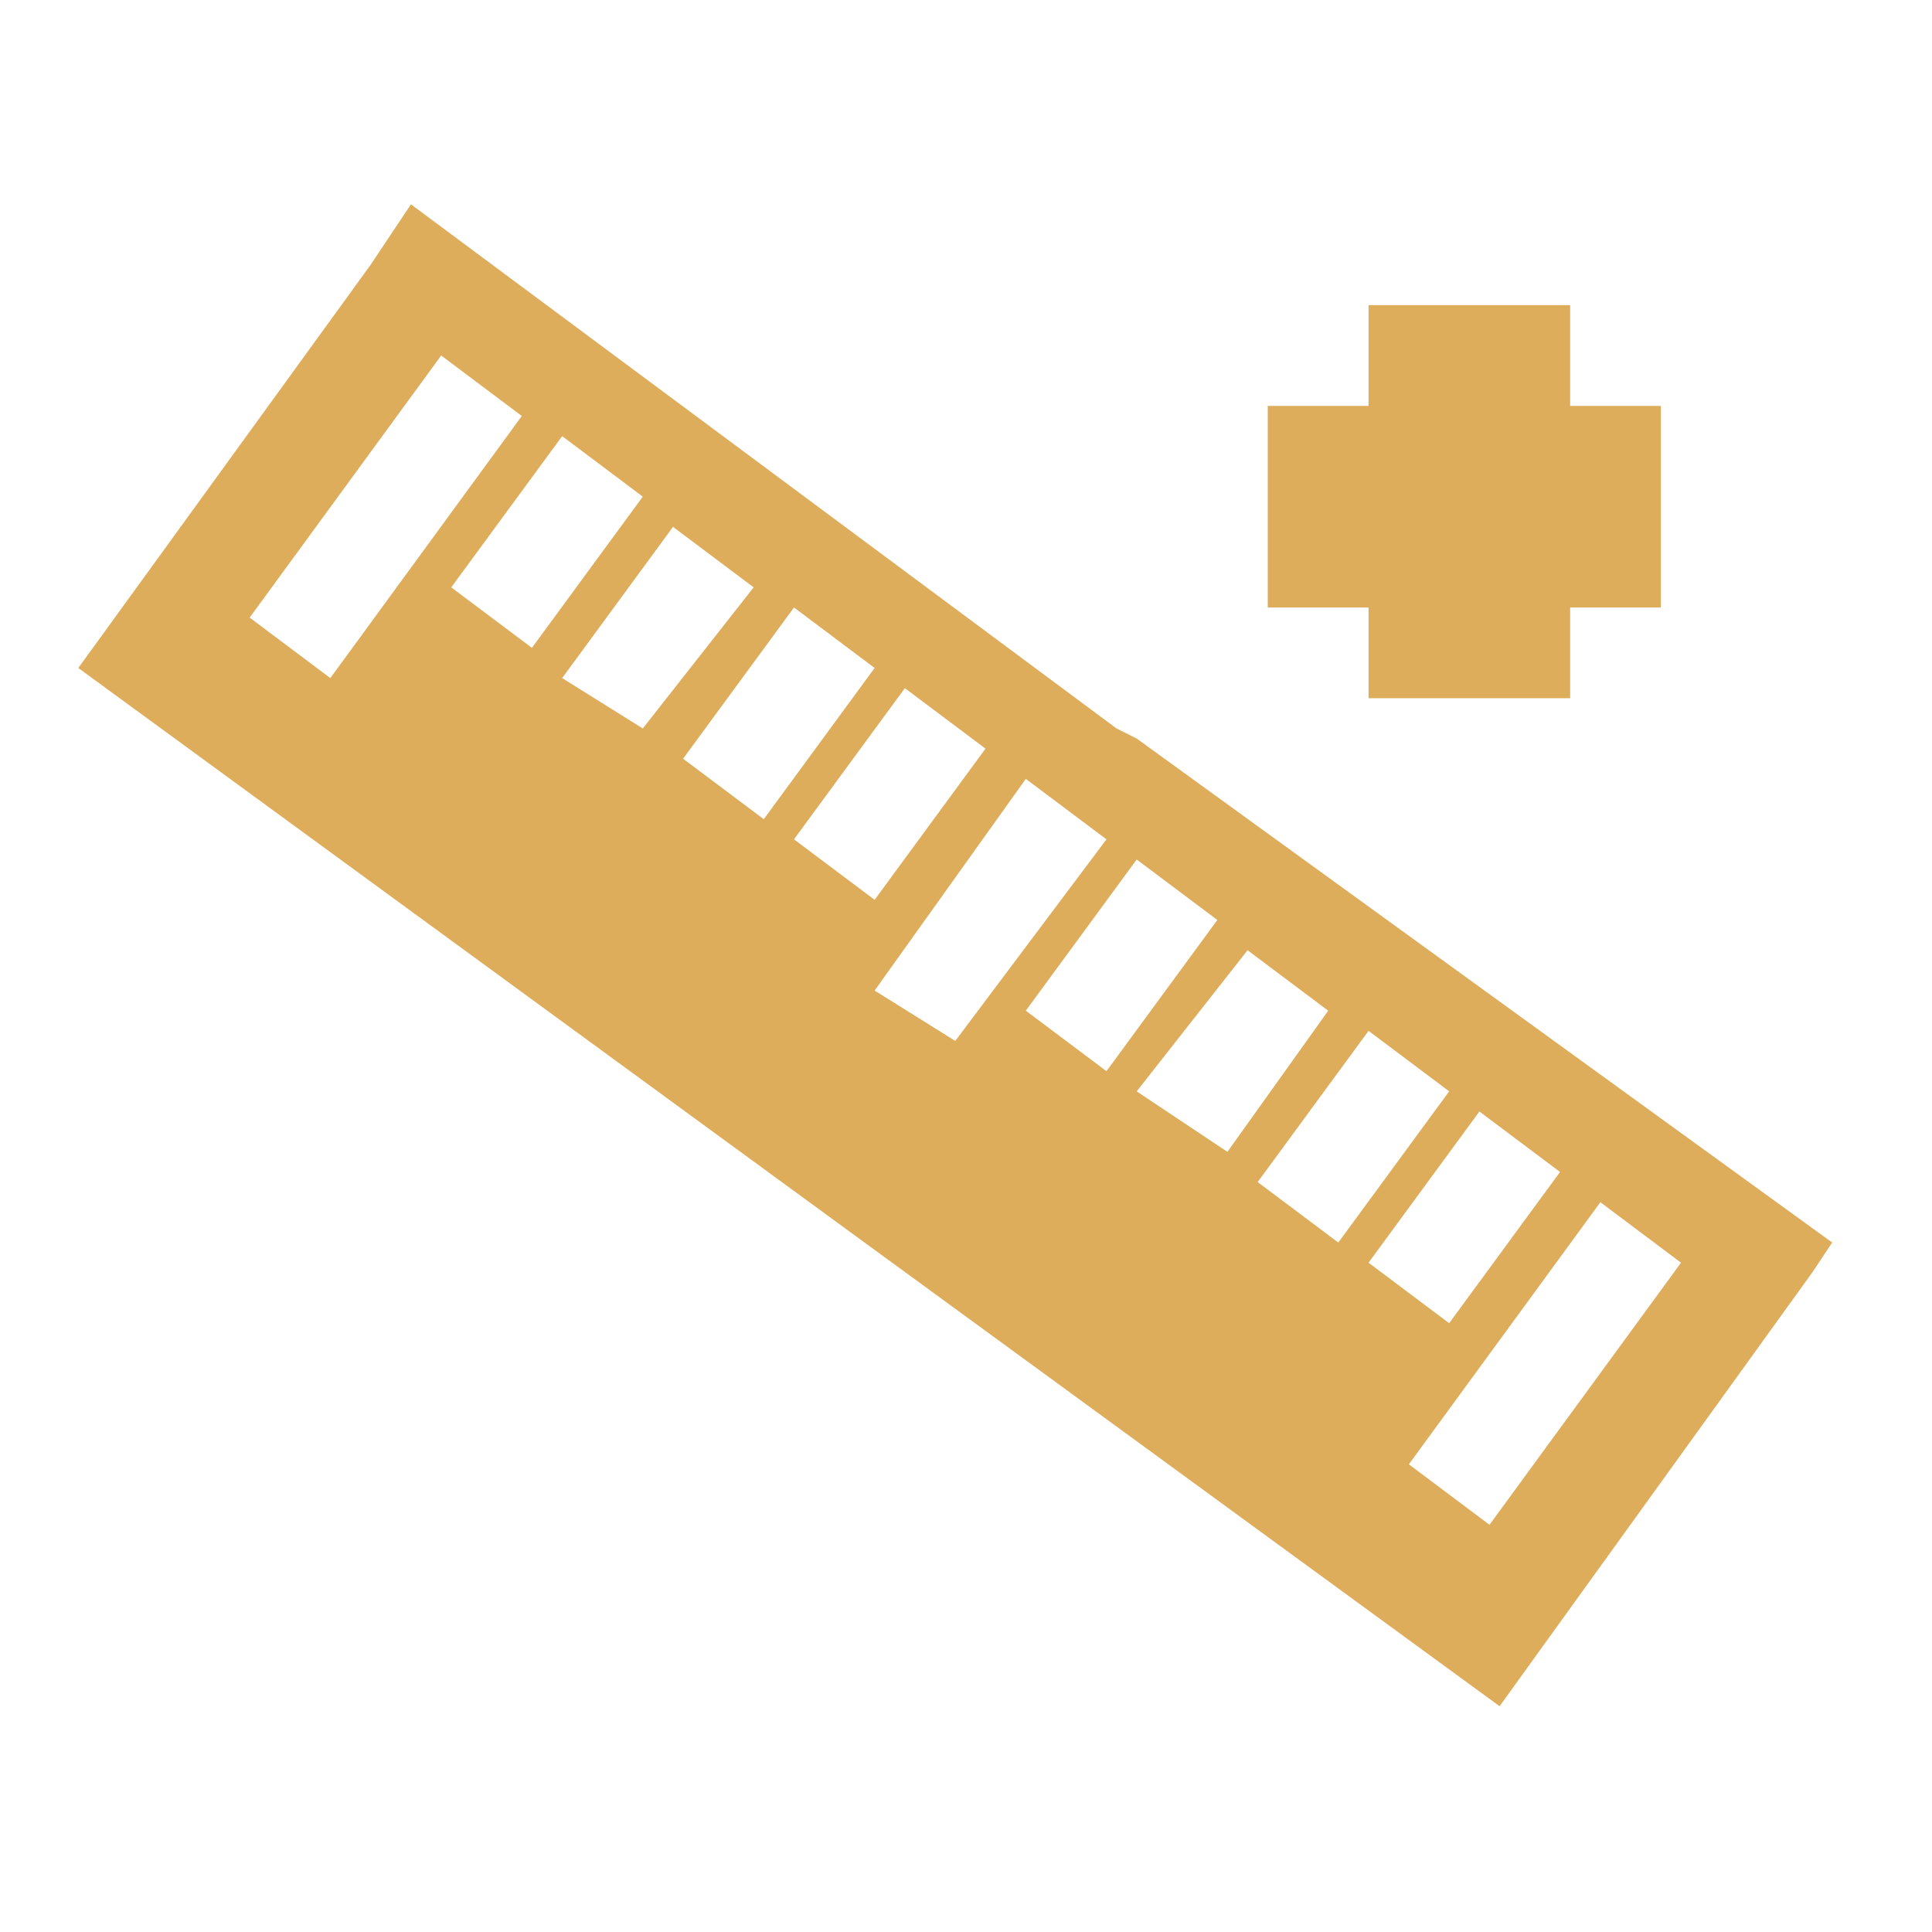
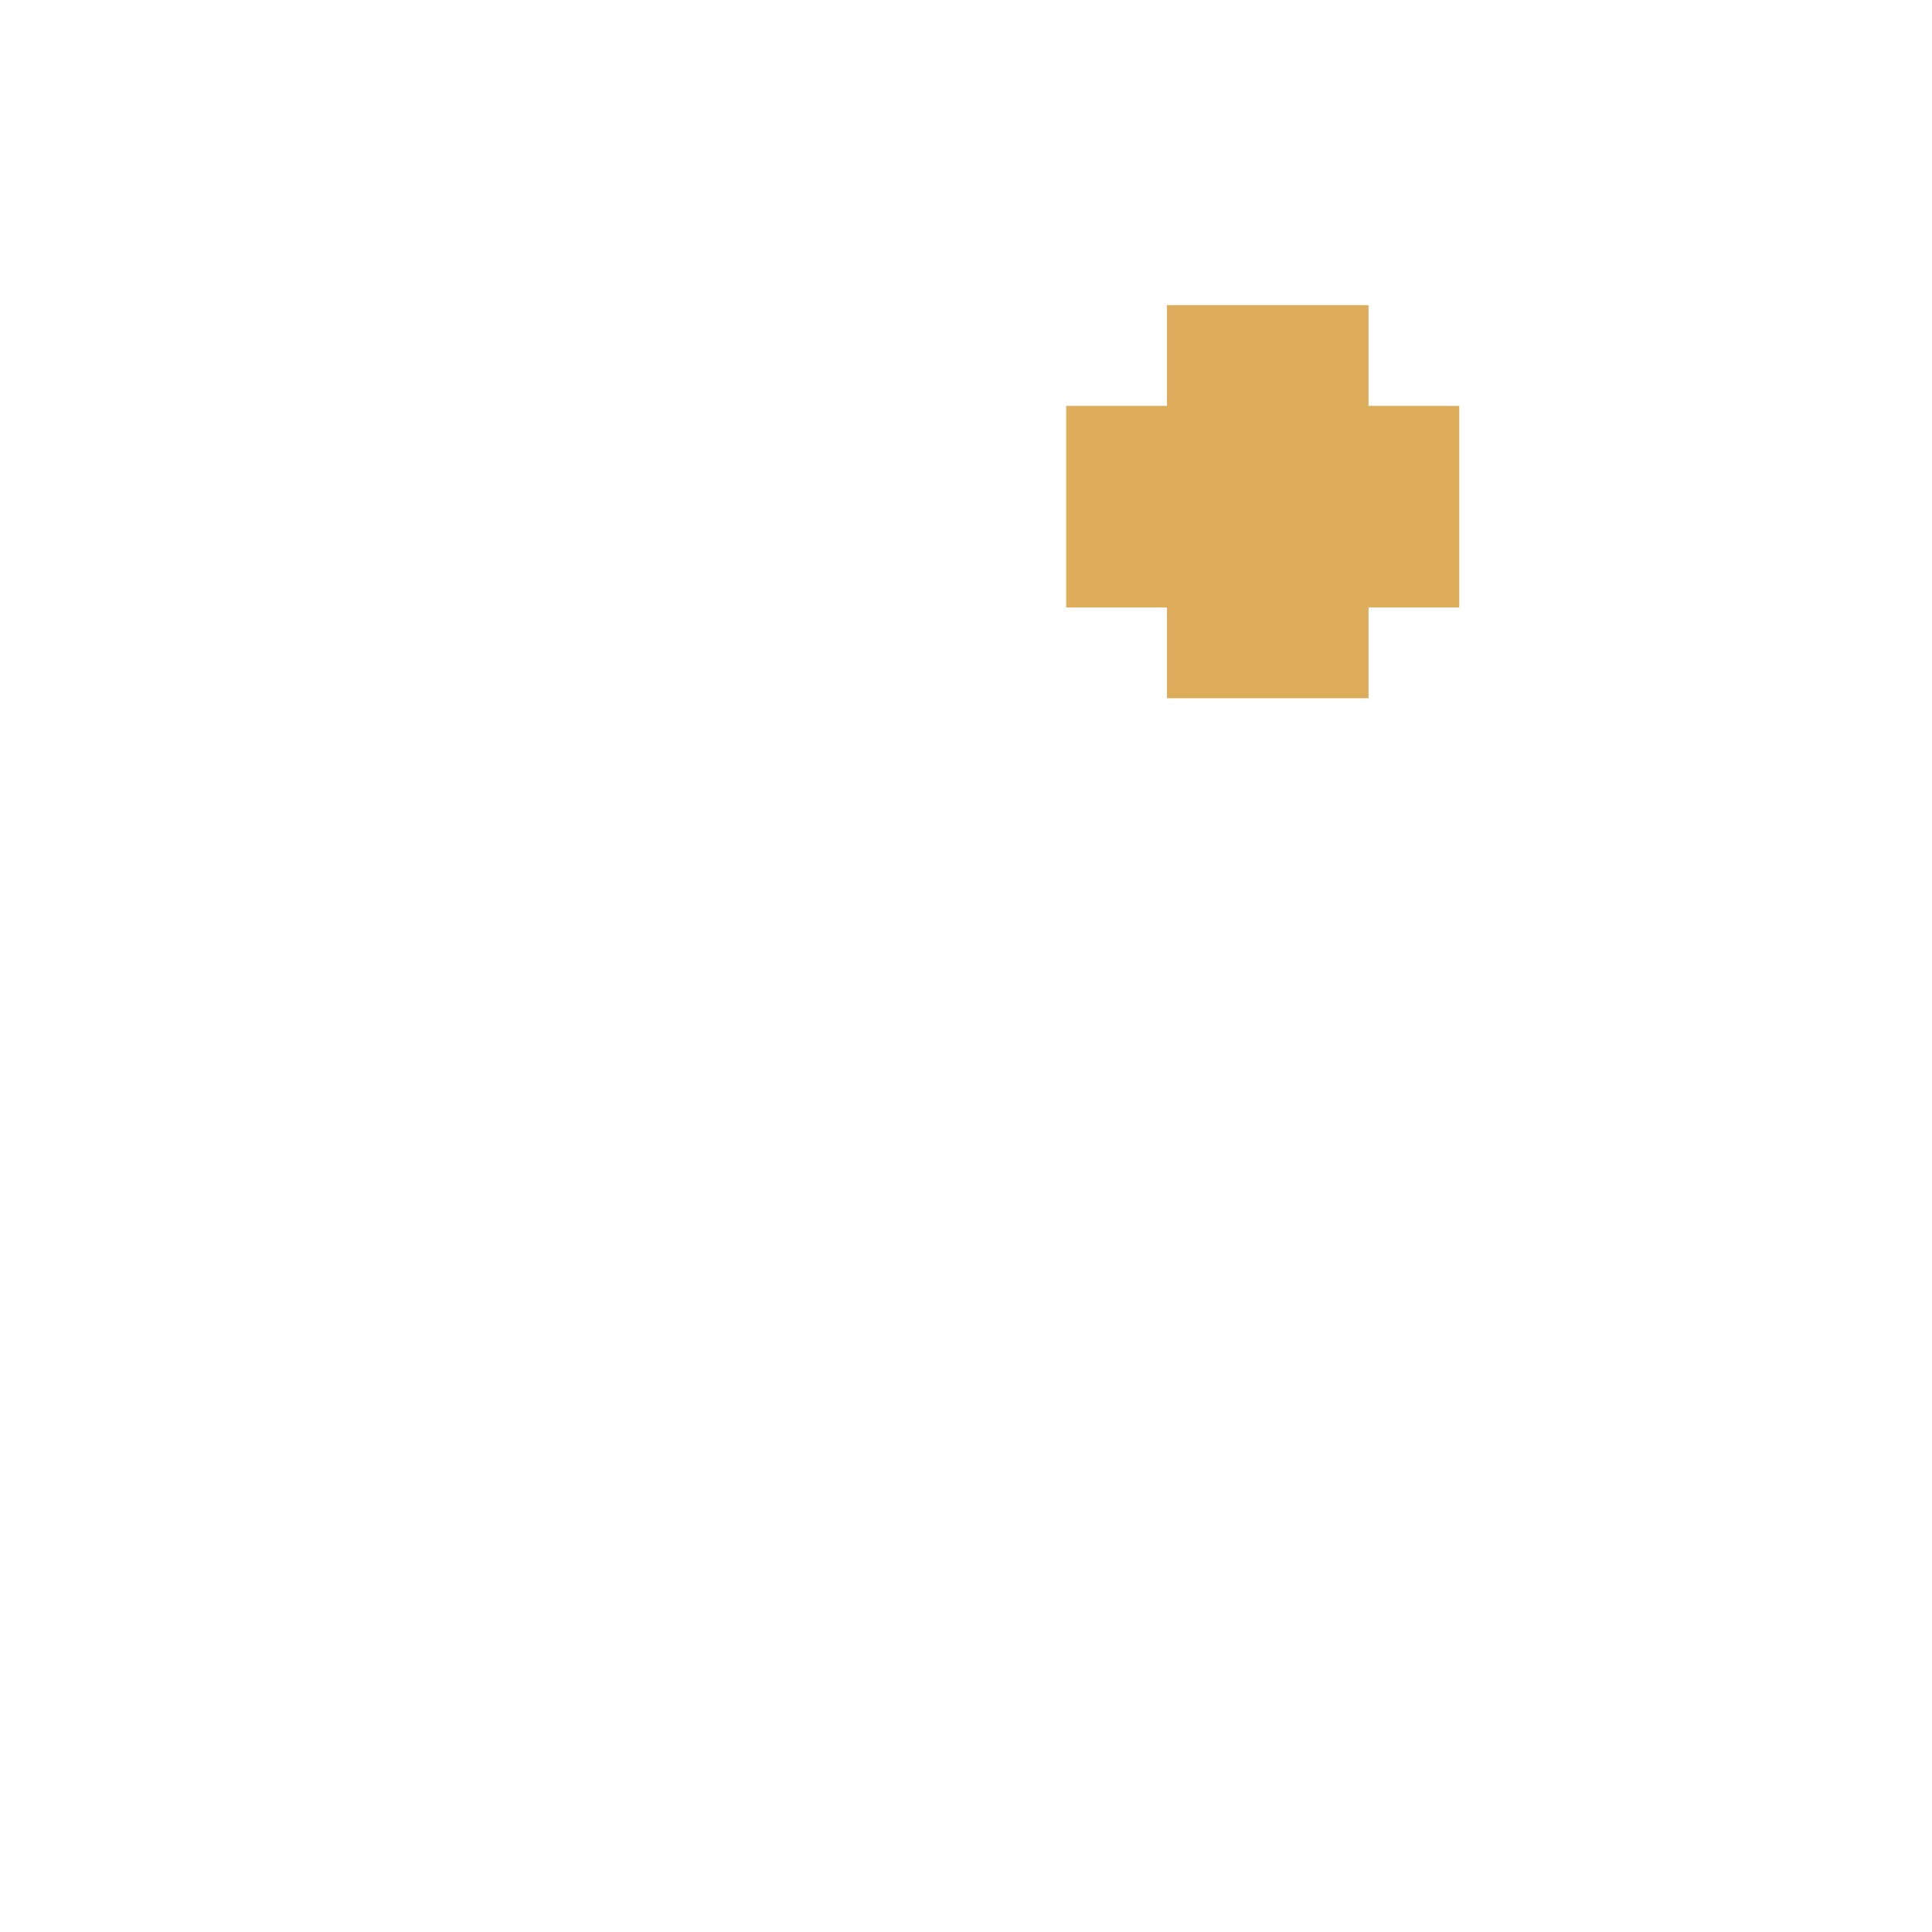
<svg xmlns="http://www.w3.org/2000/svg" width="100%" height="100%" viewBox="0 0 75 75" version="1.1" xml:space="preserve" style="fill-rule:evenodd;clip-rule:evenodd;stroke-linejoin:round;stroke-miterlimit:2;">
  <g>
-     <path d="M44.127,28.67l-0.783,-0.391l-27.391,-20.347l-1.565,2.347l-11.348,15.652l30.522,22.304l24.652,18l12.13,-16.826l0.782,-1.174l-26.999,-19.565Zm-34.435,-4.695l7.435,-10.174l3.13,2.348l-7.434,10.174l-3.131,-2.348Zm7.826,-1.174l4.305,-5.87l3.13,2.348l-4.304,5.87l-3.131,-2.348Zm4.305,3.522l4.304,-5.87l3.13,2.348l-4.304,5.478l-3.13,-1.956Zm4.695,3.13l4.305,-5.87l3.13,2.348l-4.304,5.87l-3.131,-2.348Zm4.305,3.13l4.304,-5.869l3.13,2.348l-4.304,5.869l-3.13,-2.348Zm3.13,5.87l5.869,-8.217l3.131,2.347l-5.87,7.826l-3.13,-1.956Zm5.869,0.782l4.305,-5.869l3.13,2.348l-4.304,5.869l-3.131,-2.348Zm4.305,3.131l4.304,-5.478l3.13,2.347l-3.913,5.479l-3.521,-2.348Zm4.695,3.522l4.305,-5.87l3.13,2.348l-4.304,5.869l-3.131,-2.347Zm8.609,-2.74l3.13,2.348l-4.304,5.87l-3.13,-2.348l4.304,-5.87Zm0.391,16.044l-3.13,-2.348l7.435,-10.174l3.13,2.348l-7.435,10.174Z" style="fill:#dead5c;fill-rule:nonzero;" />
-     <path d="M53.127,27.105l7.826,0l-0,-3.522l3.521,0l0,-7.826l-3.521,0l-0,-3.912l-7.826,-0l-0,3.912l-3.913,0l-0,7.826l3.913,0l-0,3.522Z" style="fill:#dead5c;fill-rule:nonzero;" />
+     <path d="M53.127,27.105l-0,-3.522l3.521,0l0,-7.826l-3.521,0l-0,-3.912l-7.826,-0l-0,3.912l-3.913,0l-0,7.826l3.913,0l-0,3.522Z" style="fill:#dead5c;fill-rule:nonzero;" />
  </g>
</svg>